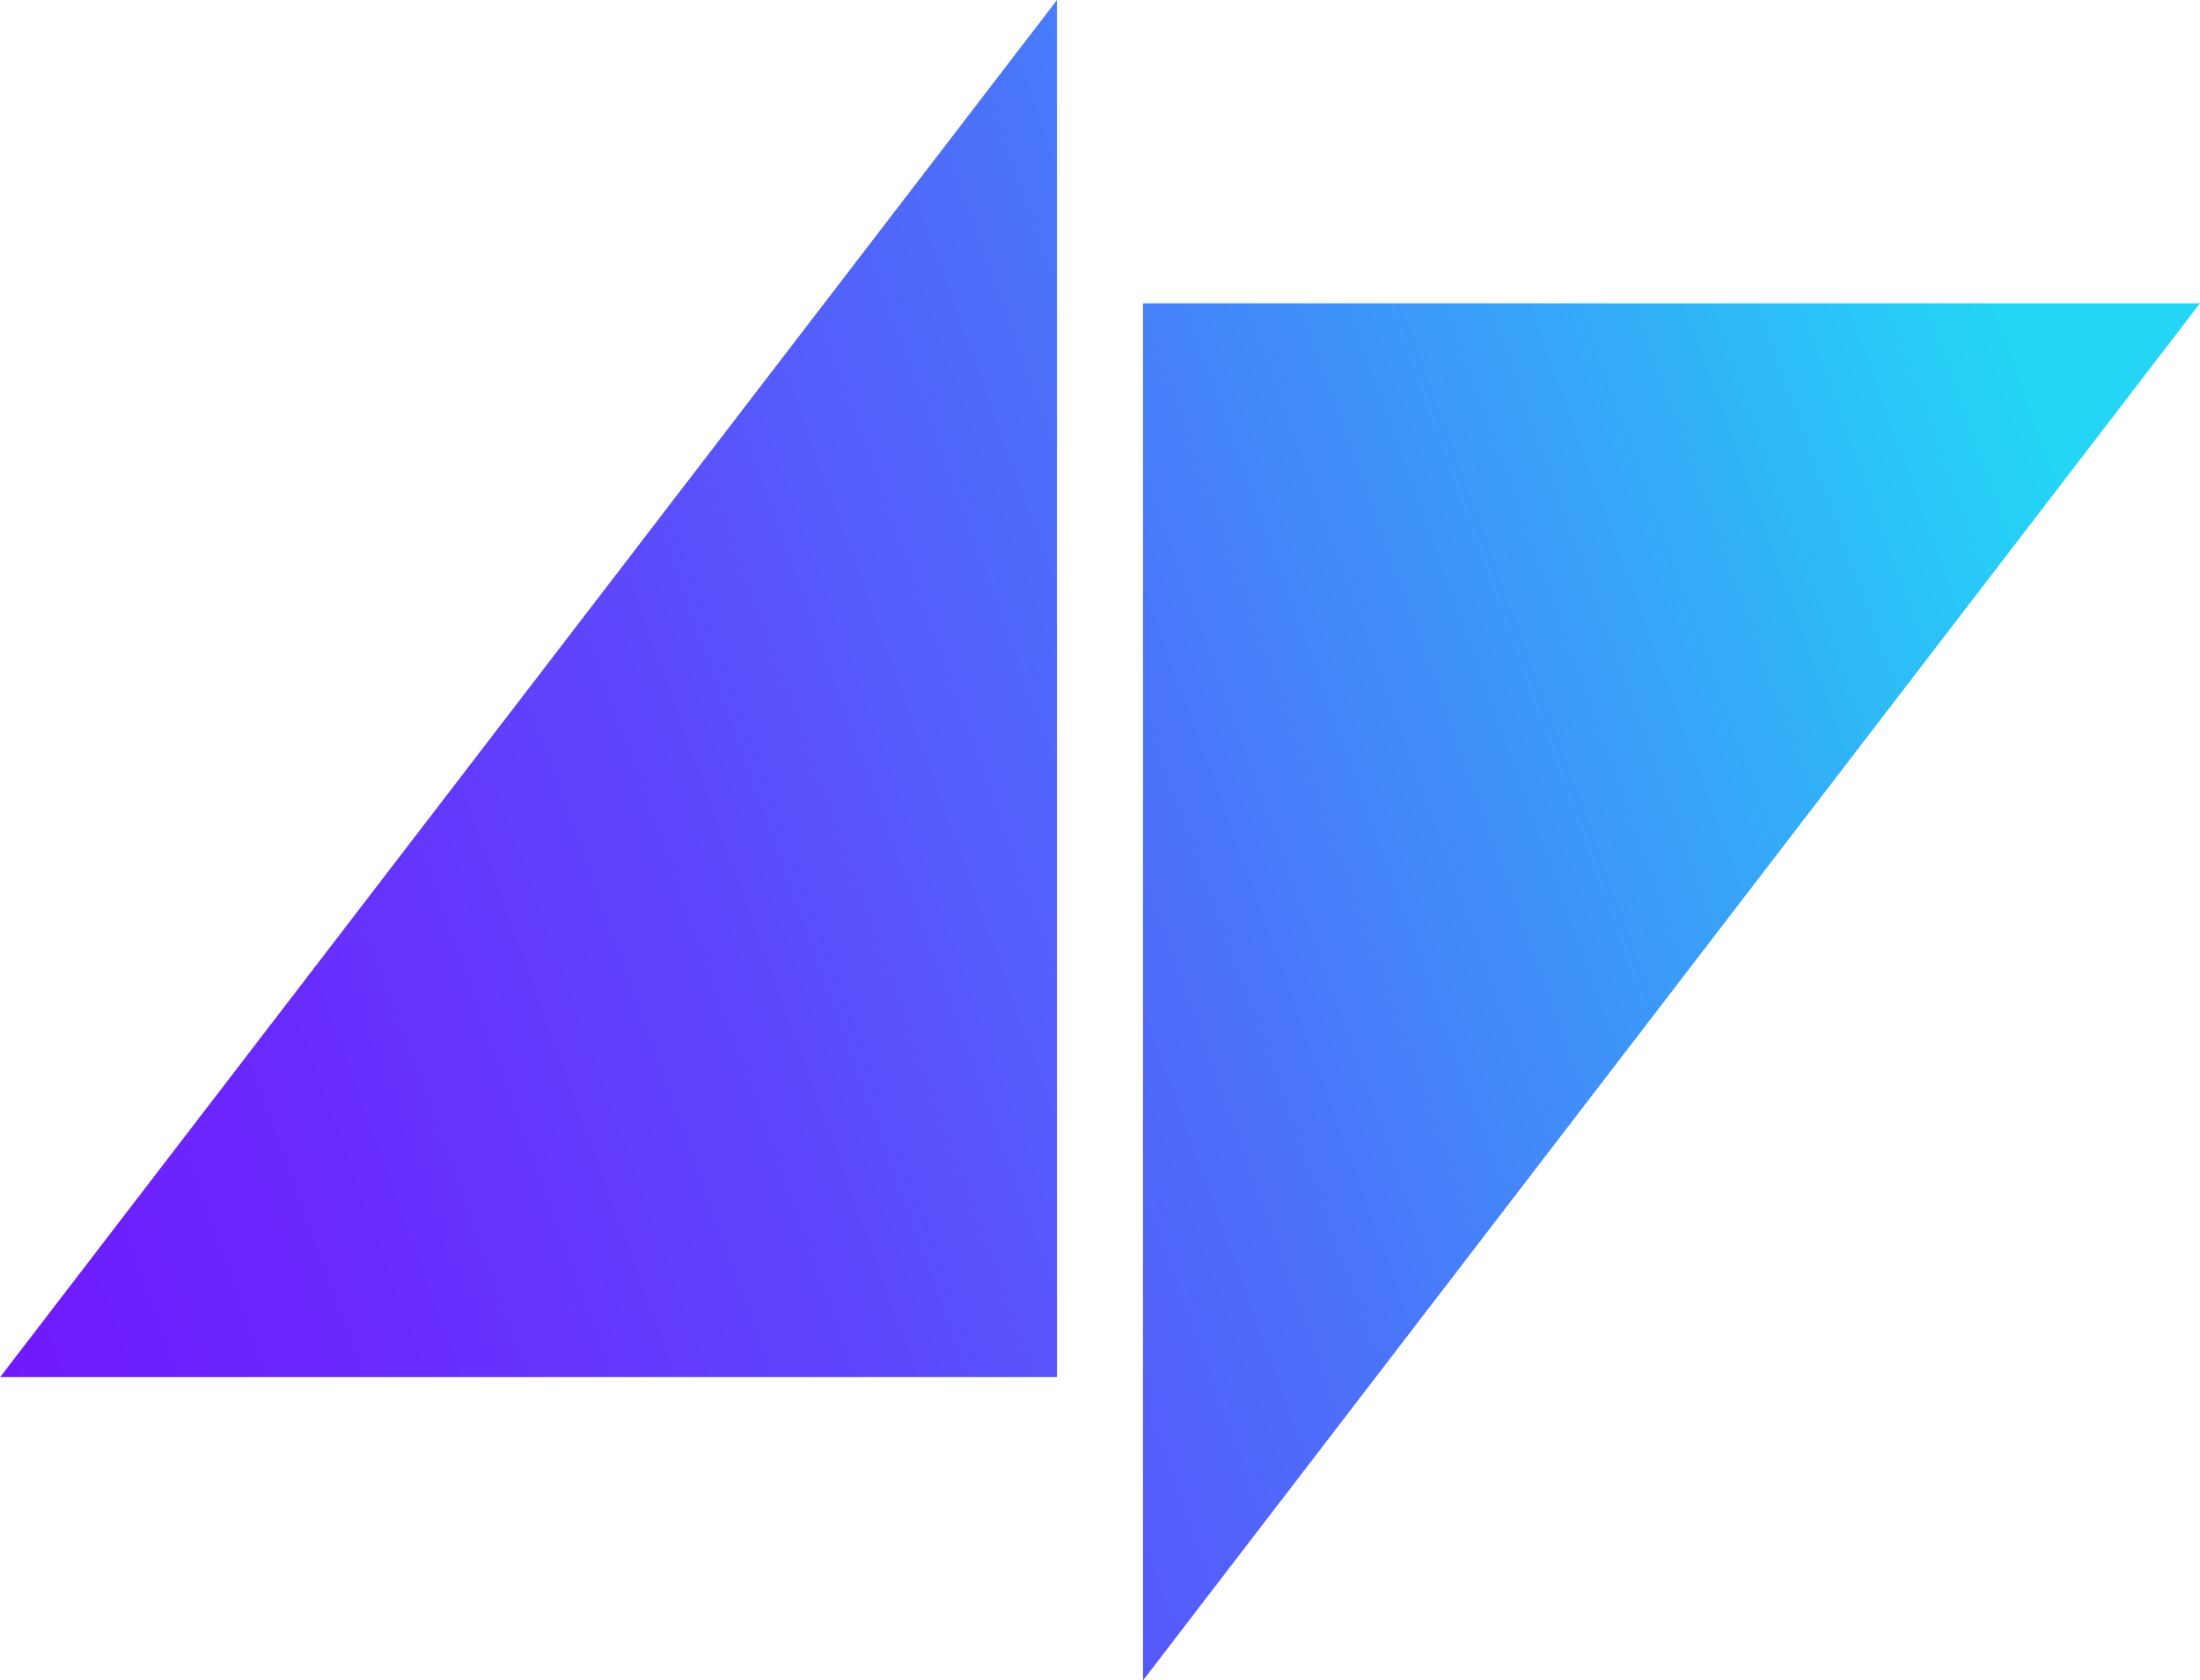
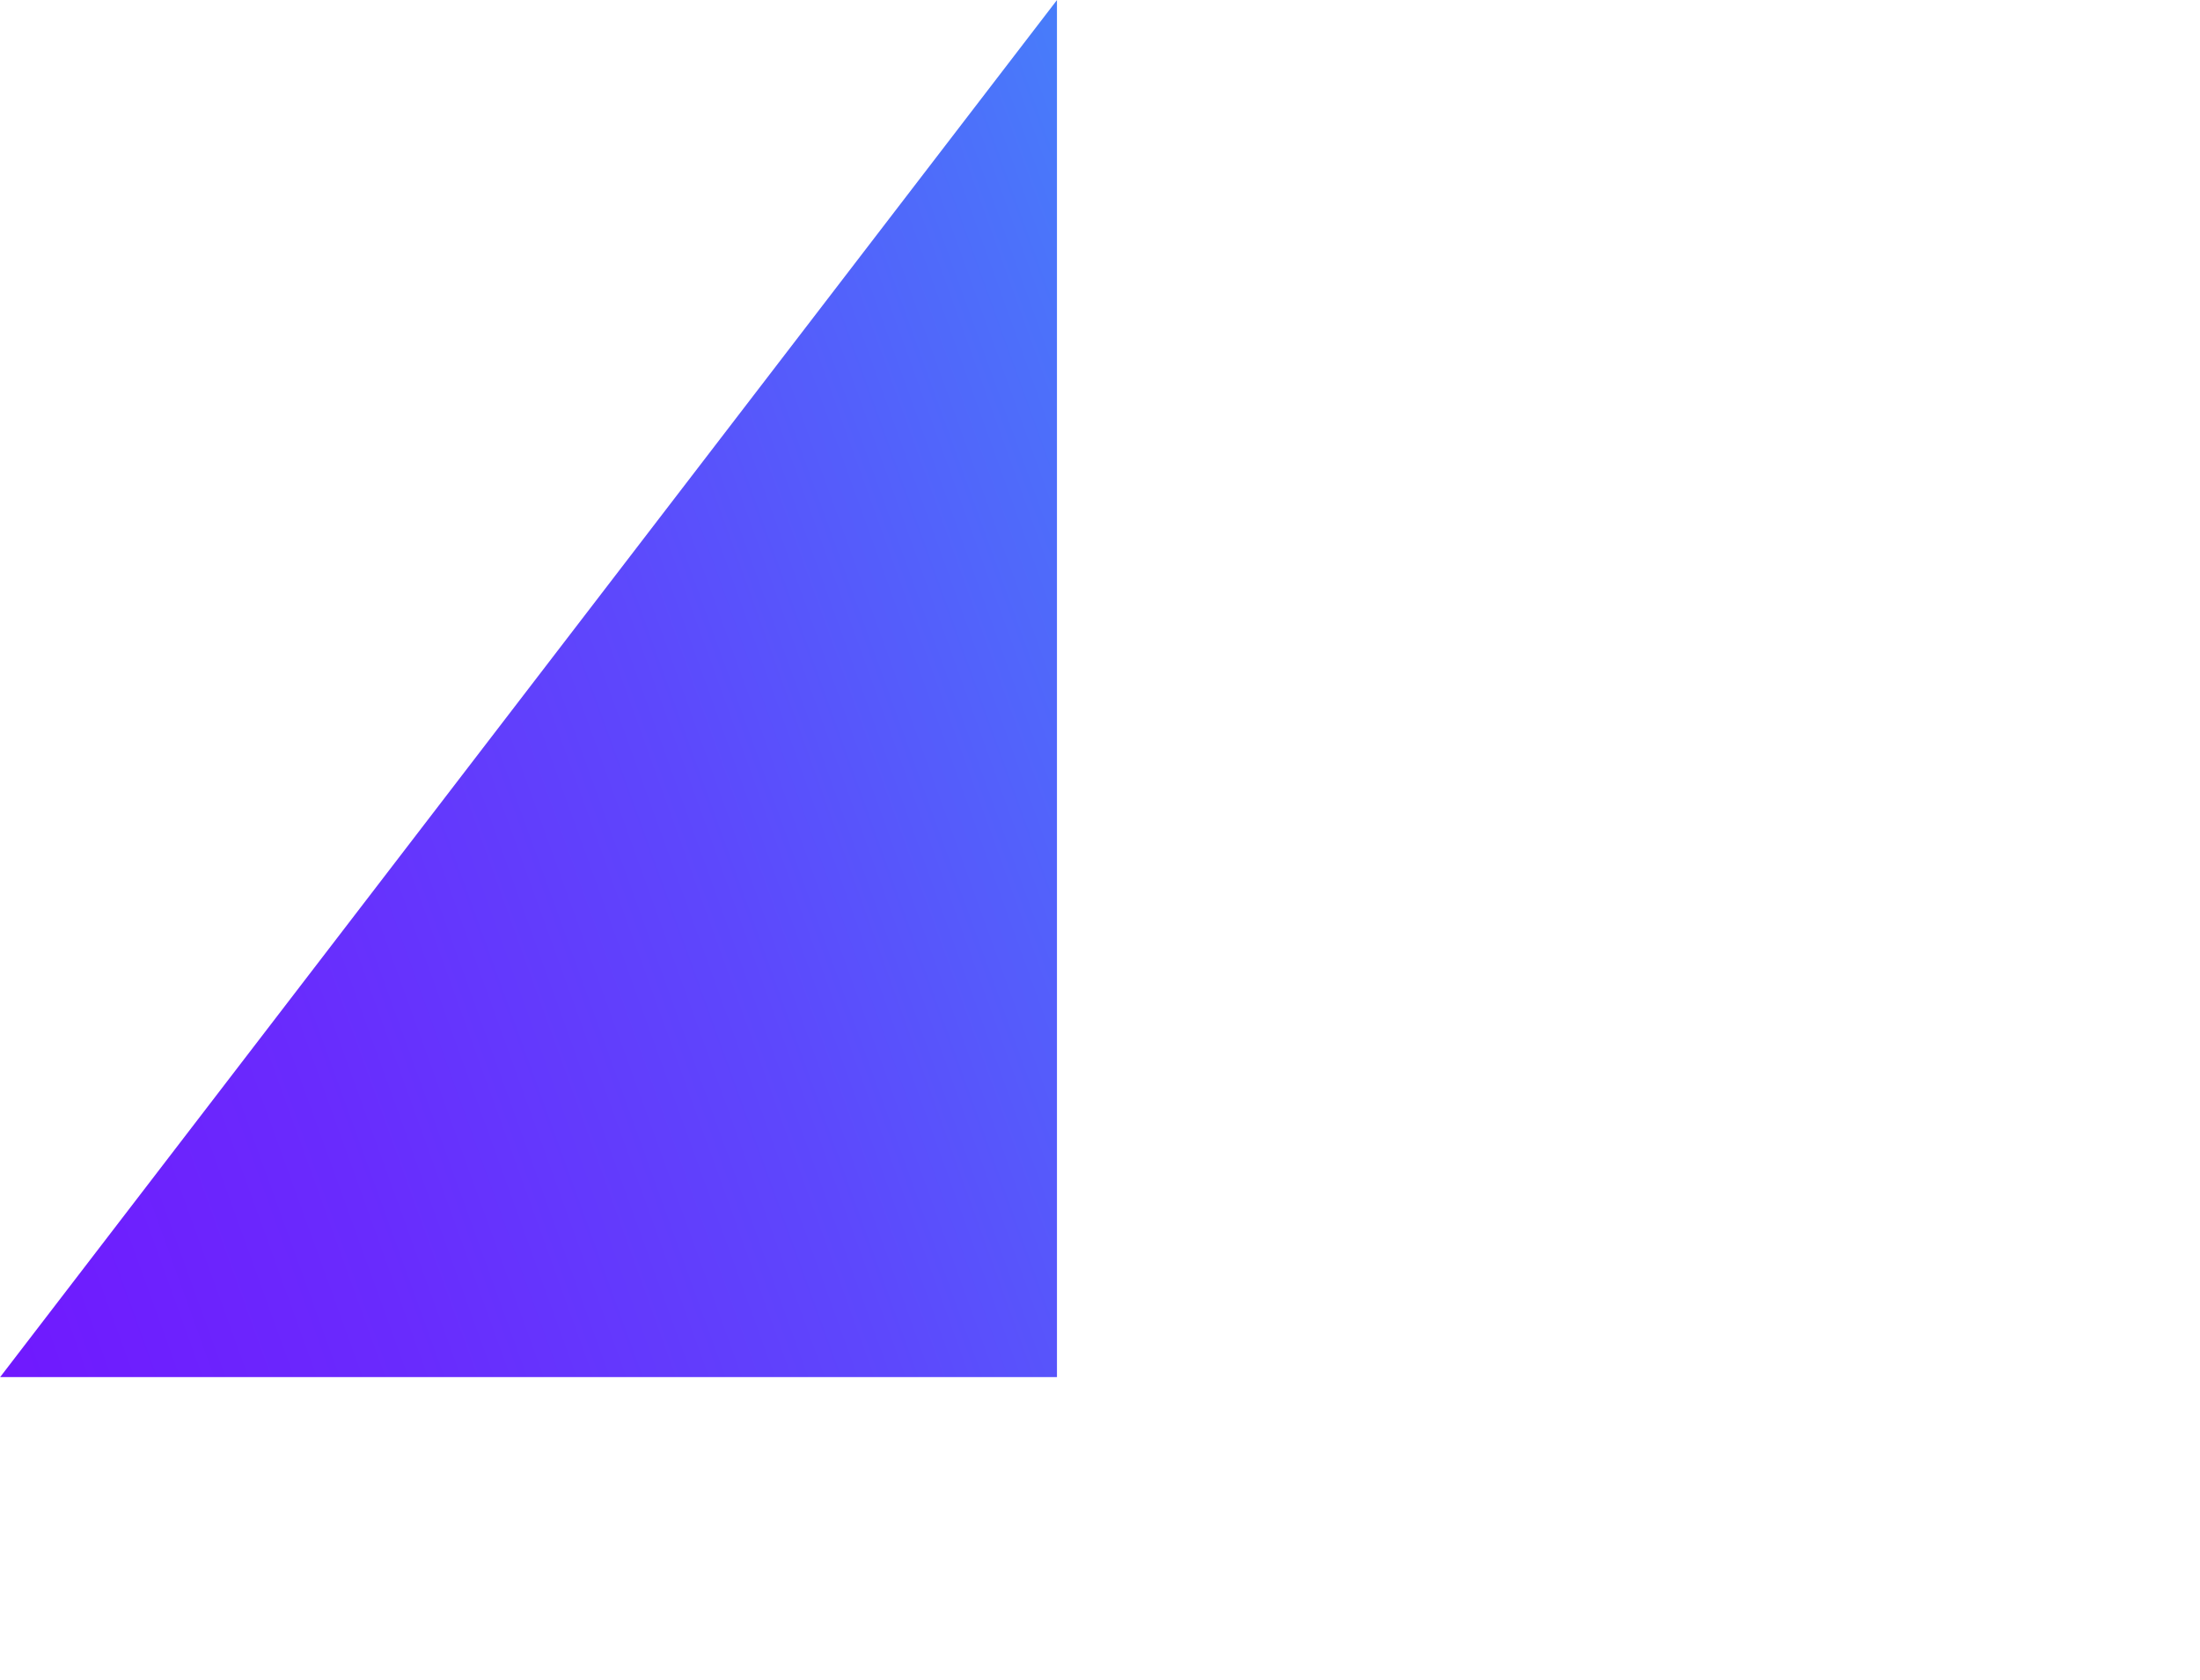
<svg xmlns="http://www.w3.org/2000/svg" xmlns:xlink="http://www.w3.org/1999/xlink" width="69.391" height="53" viewBox="0 0 69.391 53">
  <defs>
    <style>.a{fill:url(#a);}.b{fill:url(#b);}</style>
    <linearGradient id="a" x1="-0.24" y1="1.087" x2="1.894" y2="0.076" gradientUnits="objectBoundingBox">
      <stop offset="0" stop-color="#7313ff" />
      <stop offset="0.109" stop-color="#7019fe" />
      <stop offset="0.259" stop-color="#692bfd" />
      <stop offset="0.434" stop-color="#5d48fc" />
      <stop offset="0.626" stop-color="#4c71fa" />
      <stop offset="0.832" stop-color="#37a5f8" />
      <stop offset="1" stop-color="#24d5f6" />
    </linearGradient>
    <linearGradient id="b" x1="-1.279" y1="1.106" x2="0.855" y2="0.095" xlink:href="#a" />
  </defs>
  <g transform="translate(0 -0.396)">
    <g transform="translate(0 0.396)">
-       <path class="a" d="M318.034,338.432V295L284.7,338.432Z" transform="translate(-284.696 -294.998)" />
-       <path class="b" d="M556.867,367.215V410.65l33.339-43.434Z" transform="translate(-520.815 -357.649)" />
+       <path class="a" d="M318.034,338.432V295L284.7,338.432" transform="translate(-284.696 -294.998)" />
    </g>
  </g>
</svg>